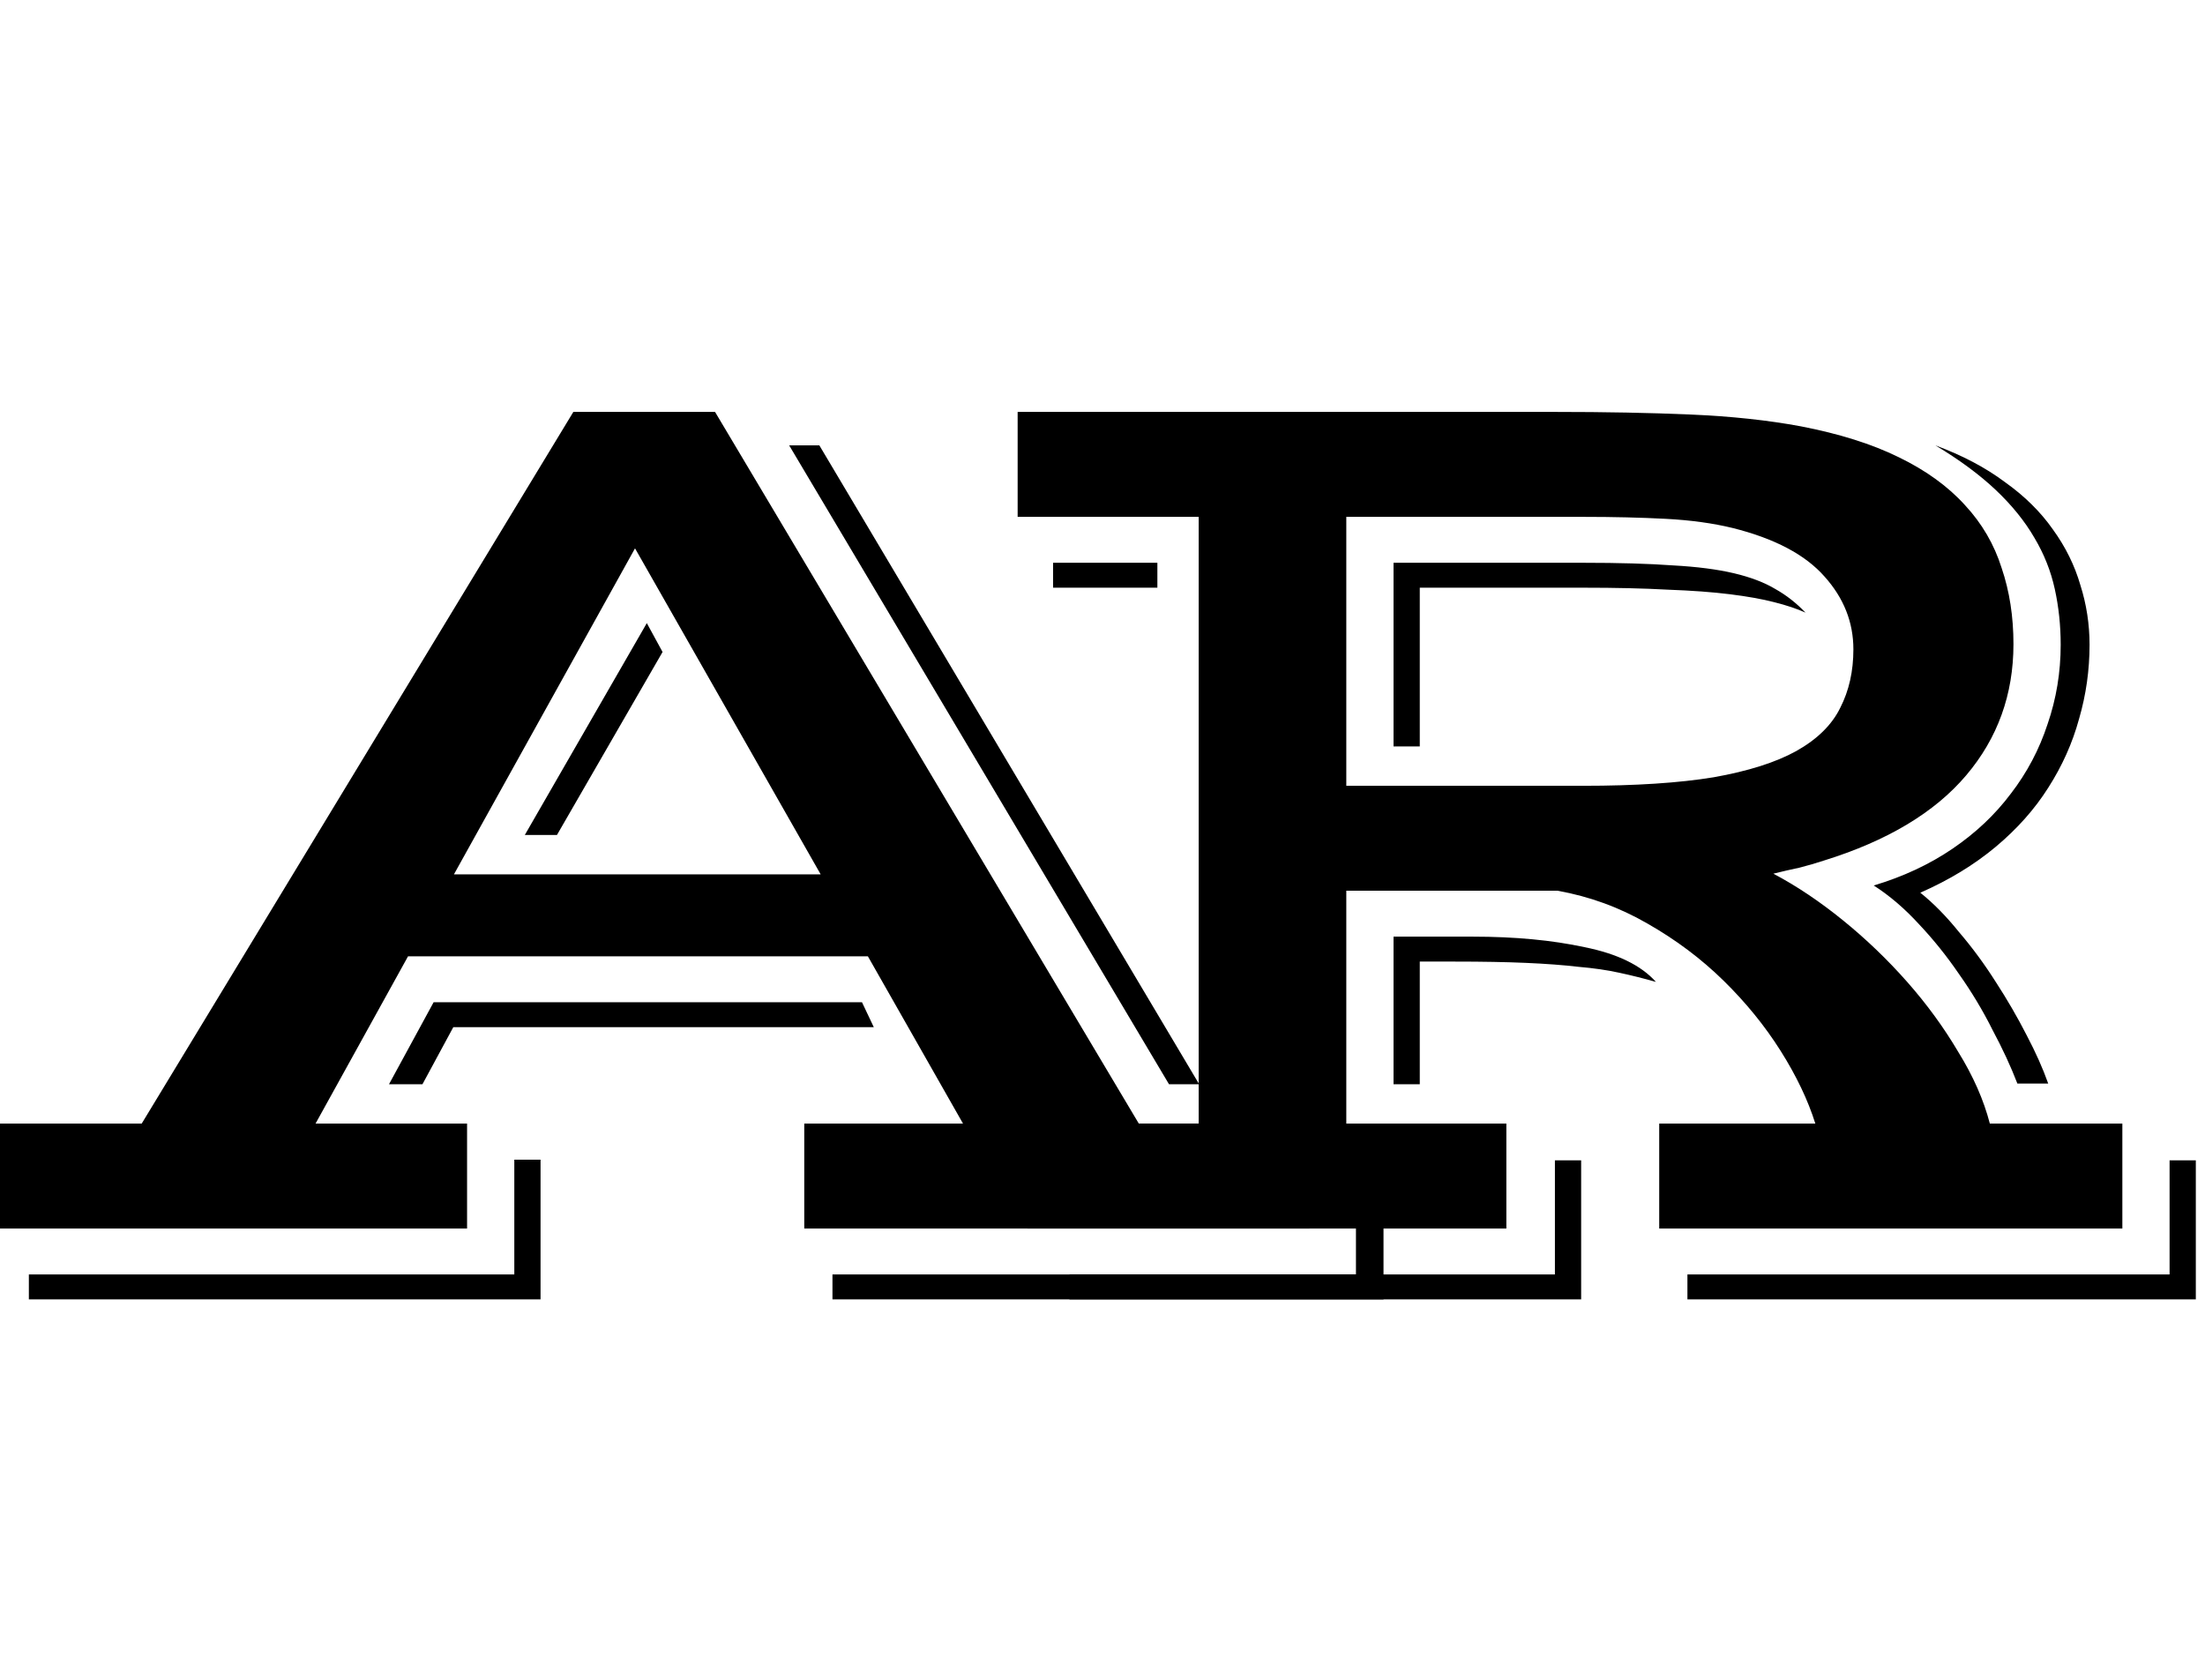
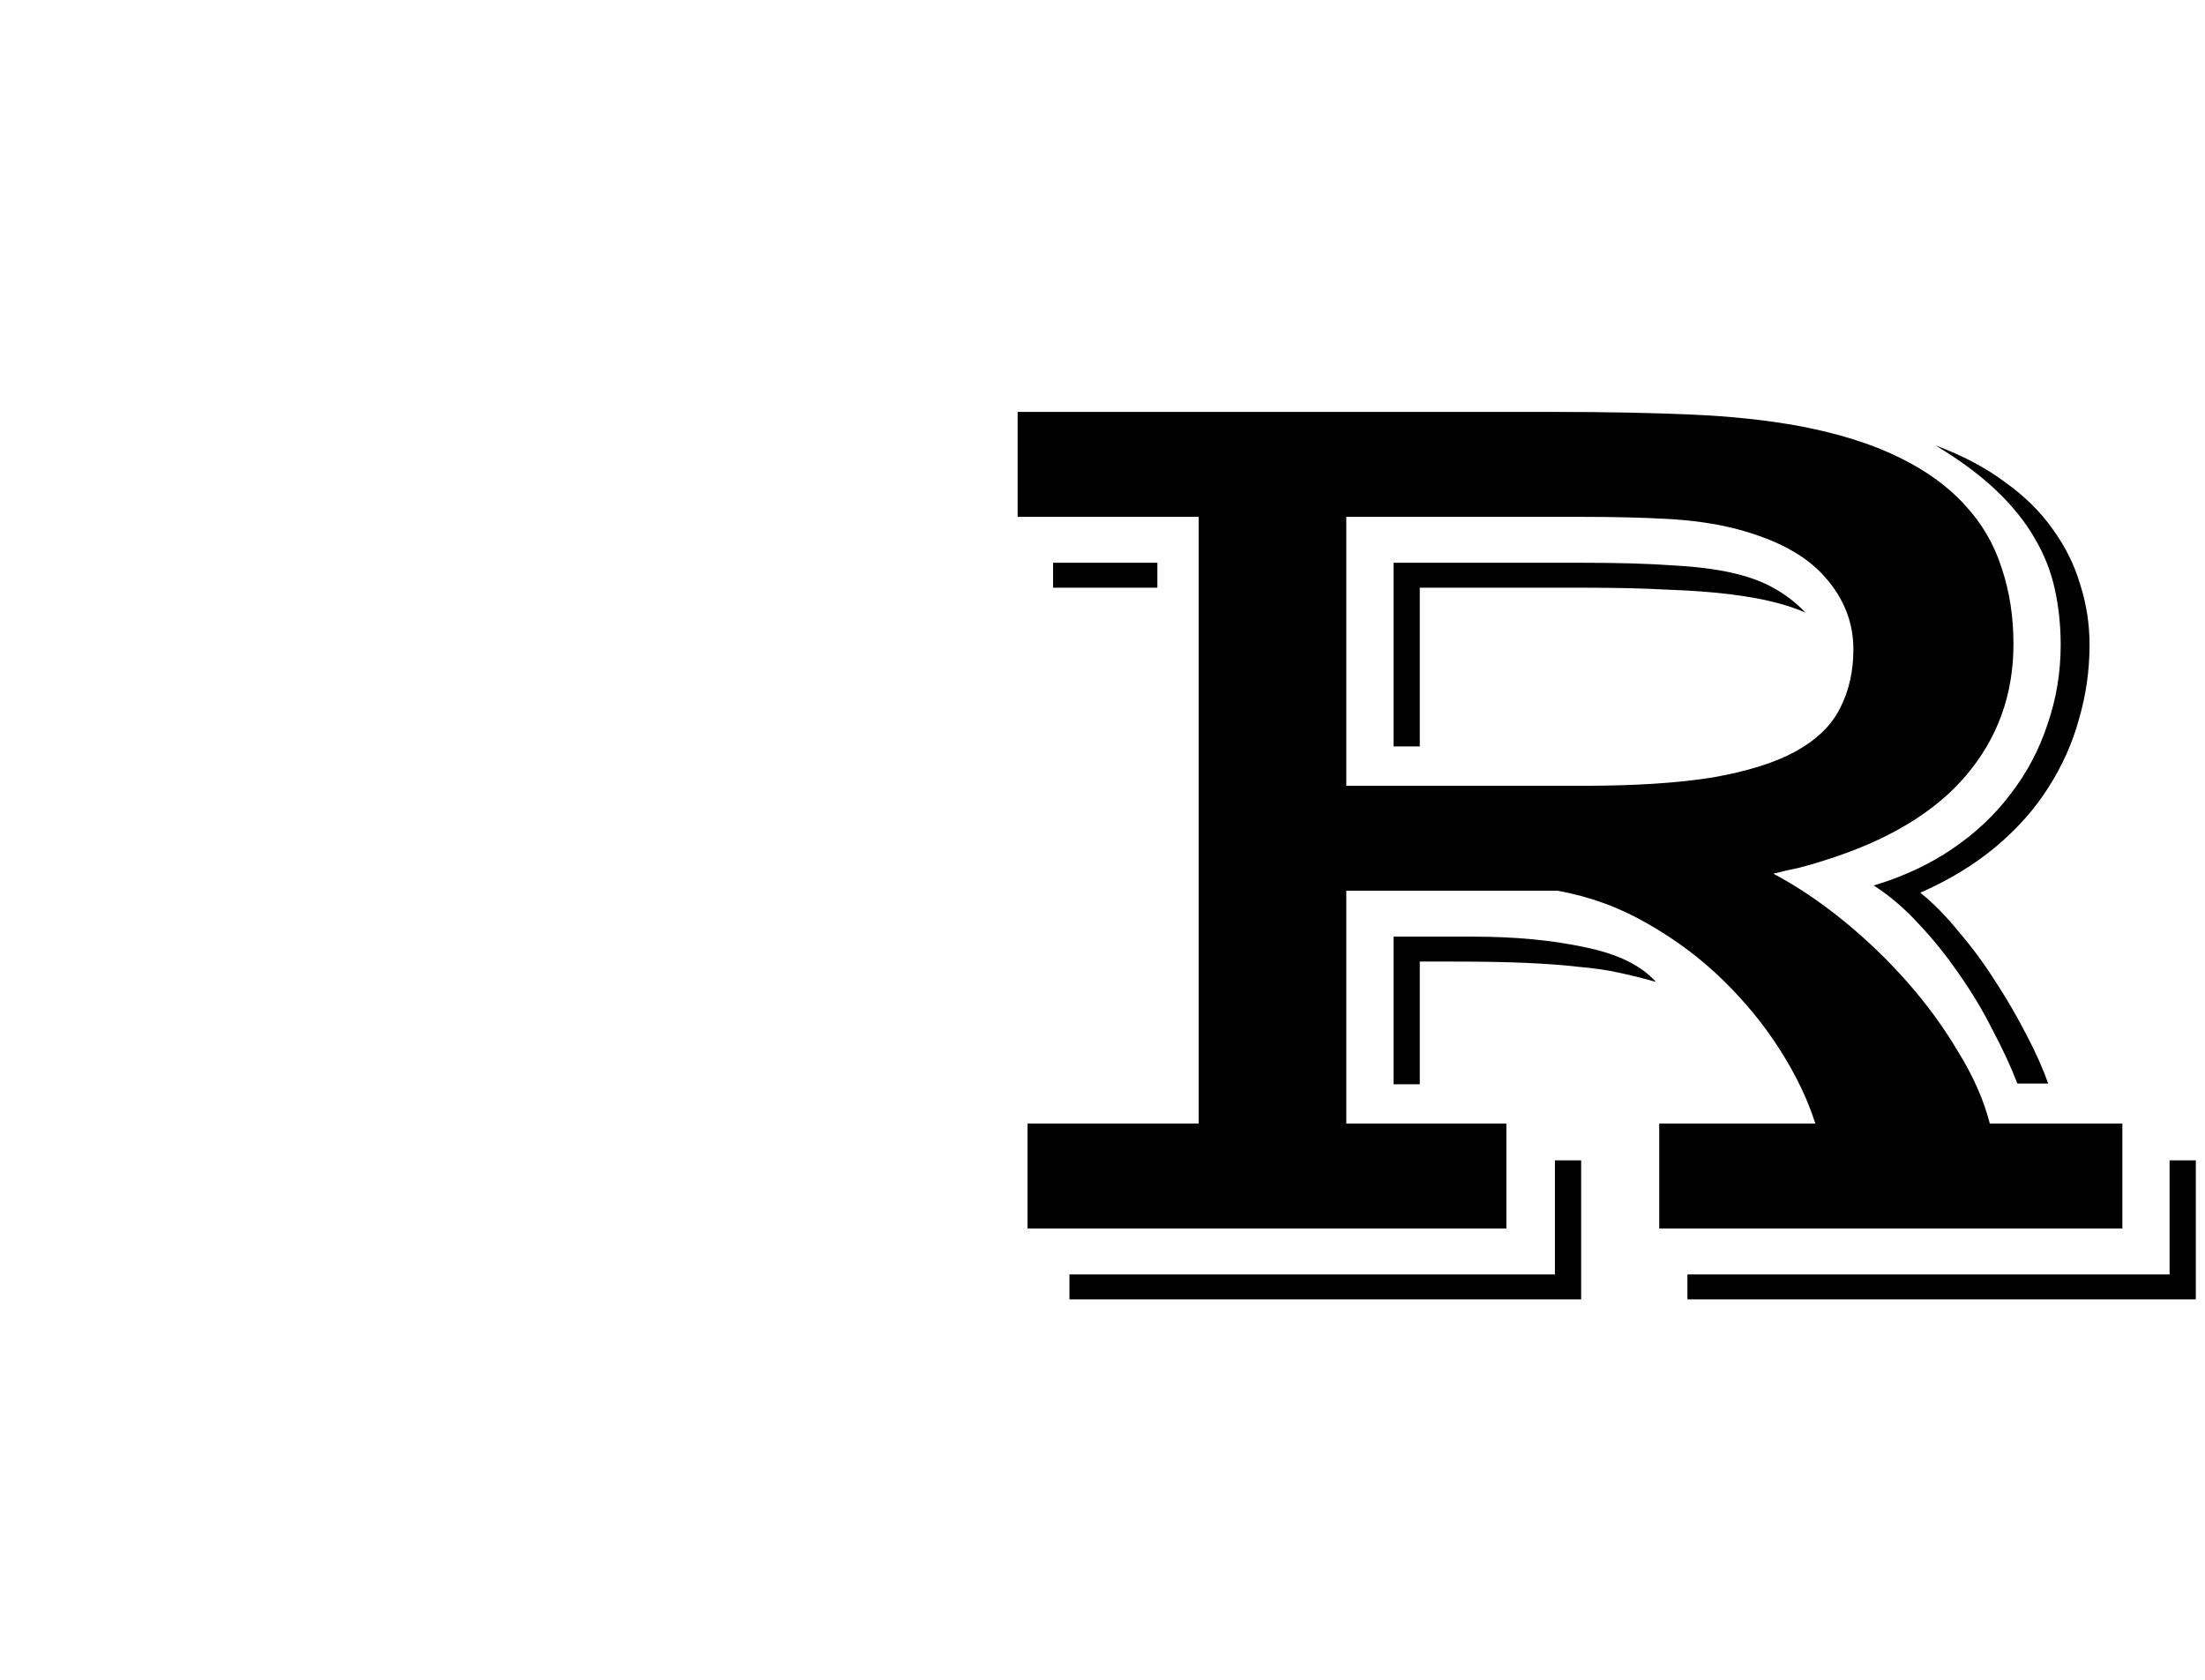
<svg xmlns="http://www.w3.org/2000/svg" width="332" height="253" viewBox="0 0 332 253" fill="none">
-   <path d="M0 169.196H21.335L86.327 62.029H107.662L171.469 169.196H197.15V185H121.095V169.196H144.998L130.676 144.009H61.436L47.51 169.196H70.326V185H0V169.196ZM123.367 67.066L180.556 163.27H176.012L118.823 67.066H123.367ZM123.564 131.663L95.612 82.573L68.35 131.663H123.564ZM97.389 93.833L99.76 98.179L83.858 125.737H79.018L97.389 93.833ZM65.288 150.924H129.787L131.565 154.677H68.252L63.609 163.27H58.572L65.288 150.924ZM204.162 191.914V174.629H208.311V195.667H125.342V191.914H204.162ZM77.438 191.914V174.629H81.388V195.667H4.346V191.914H77.438Z" fill="black" />
  <path d="M154.705 169.196H180.484V77.832H153.223V62.029H234.118C241.69 62.029 248.506 62.16 254.564 62.423C260.688 62.687 266.219 63.28 271.157 64.201C276.952 65.321 281.858 66.868 285.874 68.844C289.957 70.819 293.282 73.223 295.85 76.054C298.419 78.82 300.262 81.981 301.382 85.536C302.567 89.026 303.16 92.845 303.16 96.994C303.16 104.566 300.789 111.151 296.048 116.748C291.307 122.345 284.162 126.626 274.614 129.589C273.429 129.984 272.178 130.346 270.861 130.675C269.61 130.939 268.326 131.235 267.009 131.564C270.499 133.408 273.989 135.746 277.479 138.577C280.969 141.408 284.195 144.503 287.158 147.862C290.122 151.22 292.69 154.743 294.863 158.43C297.102 162.052 298.682 165.641 299.604 169.196H319.556V185H249.823V169.196H273.33C272.211 165.641 270.466 161.986 268.095 158.233C265.725 154.479 262.86 150.956 259.502 147.664C256.144 144.372 252.325 141.507 248.045 139.071C243.83 136.634 239.32 134.988 234.513 134.132H202.708V169.196H226.809V185H154.705V169.196ZM282.121 133.342C286.533 132.025 290.484 130.181 293.974 127.811C297.464 125.44 300.394 122.675 302.765 119.514C305.201 116.353 307.045 112.863 308.296 109.044C309.613 105.225 310.271 101.241 310.271 97.093C310.271 94.195 309.975 91.397 309.382 88.697C308.79 85.997 307.769 83.429 306.32 80.993C304.872 78.49 302.929 76.087 300.493 73.782C298.056 71.478 295.027 69.239 291.406 67.066C295.488 68.58 298.978 70.424 301.876 72.597C304.839 74.704 307.242 77.075 309.086 79.709C310.996 82.343 312.378 85.141 313.234 88.104C314.156 91.002 314.617 93.998 314.617 97.093C314.617 100.912 314.09 104.632 313.037 108.254C312.049 111.876 310.502 115.333 308.395 118.625C306.353 121.852 303.719 124.815 300.493 127.515C297.266 130.214 293.48 132.519 289.134 134.429C291.109 136.009 293.052 137.984 294.962 140.355C296.937 142.66 298.781 145.162 300.493 147.862C302.205 150.496 303.752 153.162 305.135 155.862C306.518 158.496 307.604 160.932 308.395 163.171H303.752C302.765 160.603 301.513 157.903 299.999 155.072C298.55 152.175 296.871 149.376 294.962 146.676C293.118 143.977 291.109 141.474 288.936 139.17C286.763 136.799 284.492 134.857 282.121 133.342ZM238.365 118.329C246.267 118.329 252.819 117.901 258.021 117.045C263.223 116.123 267.371 114.806 270.466 113.094C273.627 111.316 275.833 109.143 277.084 106.575C278.401 104.007 279.059 101.076 279.059 97.784C279.059 93.701 277.61 90.047 274.713 86.82C271.816 83.528 267.206 81.091 260.885 79.511C257.922 78.787 254.564 78.326 250.81 78.128C247.057 77.931 242.908 77.832 238.365 77.832H202.708V118.329H238.365ZM209.82 84.746H238.365C243.765 84.746 248.275 84.878 251.897 85.141C255.518 85.339 258.58 85.734 261.083 86.326C263.585 86.919 265.659 87.709 267.305 88.697C268.951 89.619 270.466 90.804 271.849 92.253C270.532 91.66 268.951 91.133 267.108 90.672C265.33 90.212 263.124 89.816 260.49 89.487C257.856 89.158 254.728 88.927 251.107 88.796C247.551 88.598 243.304 88.499 238.365 88.499H213.771V112.402H209.82V84.746ZM158.557 84.746H174.262V88.499H158.557V84.746ZM209.82 141.046H221.771C228.093 141.046 233.69 141.573 238.563 142.627C243.501 143.614 247.09 145.359 249.329 147.862C247.485 147.335 245.641 146.874 243.797 146.479C242.02 146.084 239.978 145.787 237.674 145.59C235.435 145.326 232.801 145.129 229.772 144.997C226.809 144.866 223.22 144.8 219.006 144.8H213.771V163.27H209.82V141.046ZM326.667 191.914V174.728H330.618V195.667H254.07V191.914H326.667ZM234.118 191.914V174.728H238.069V195.667H161.026V191.914H234.118Z" fill="black" />
</svg>